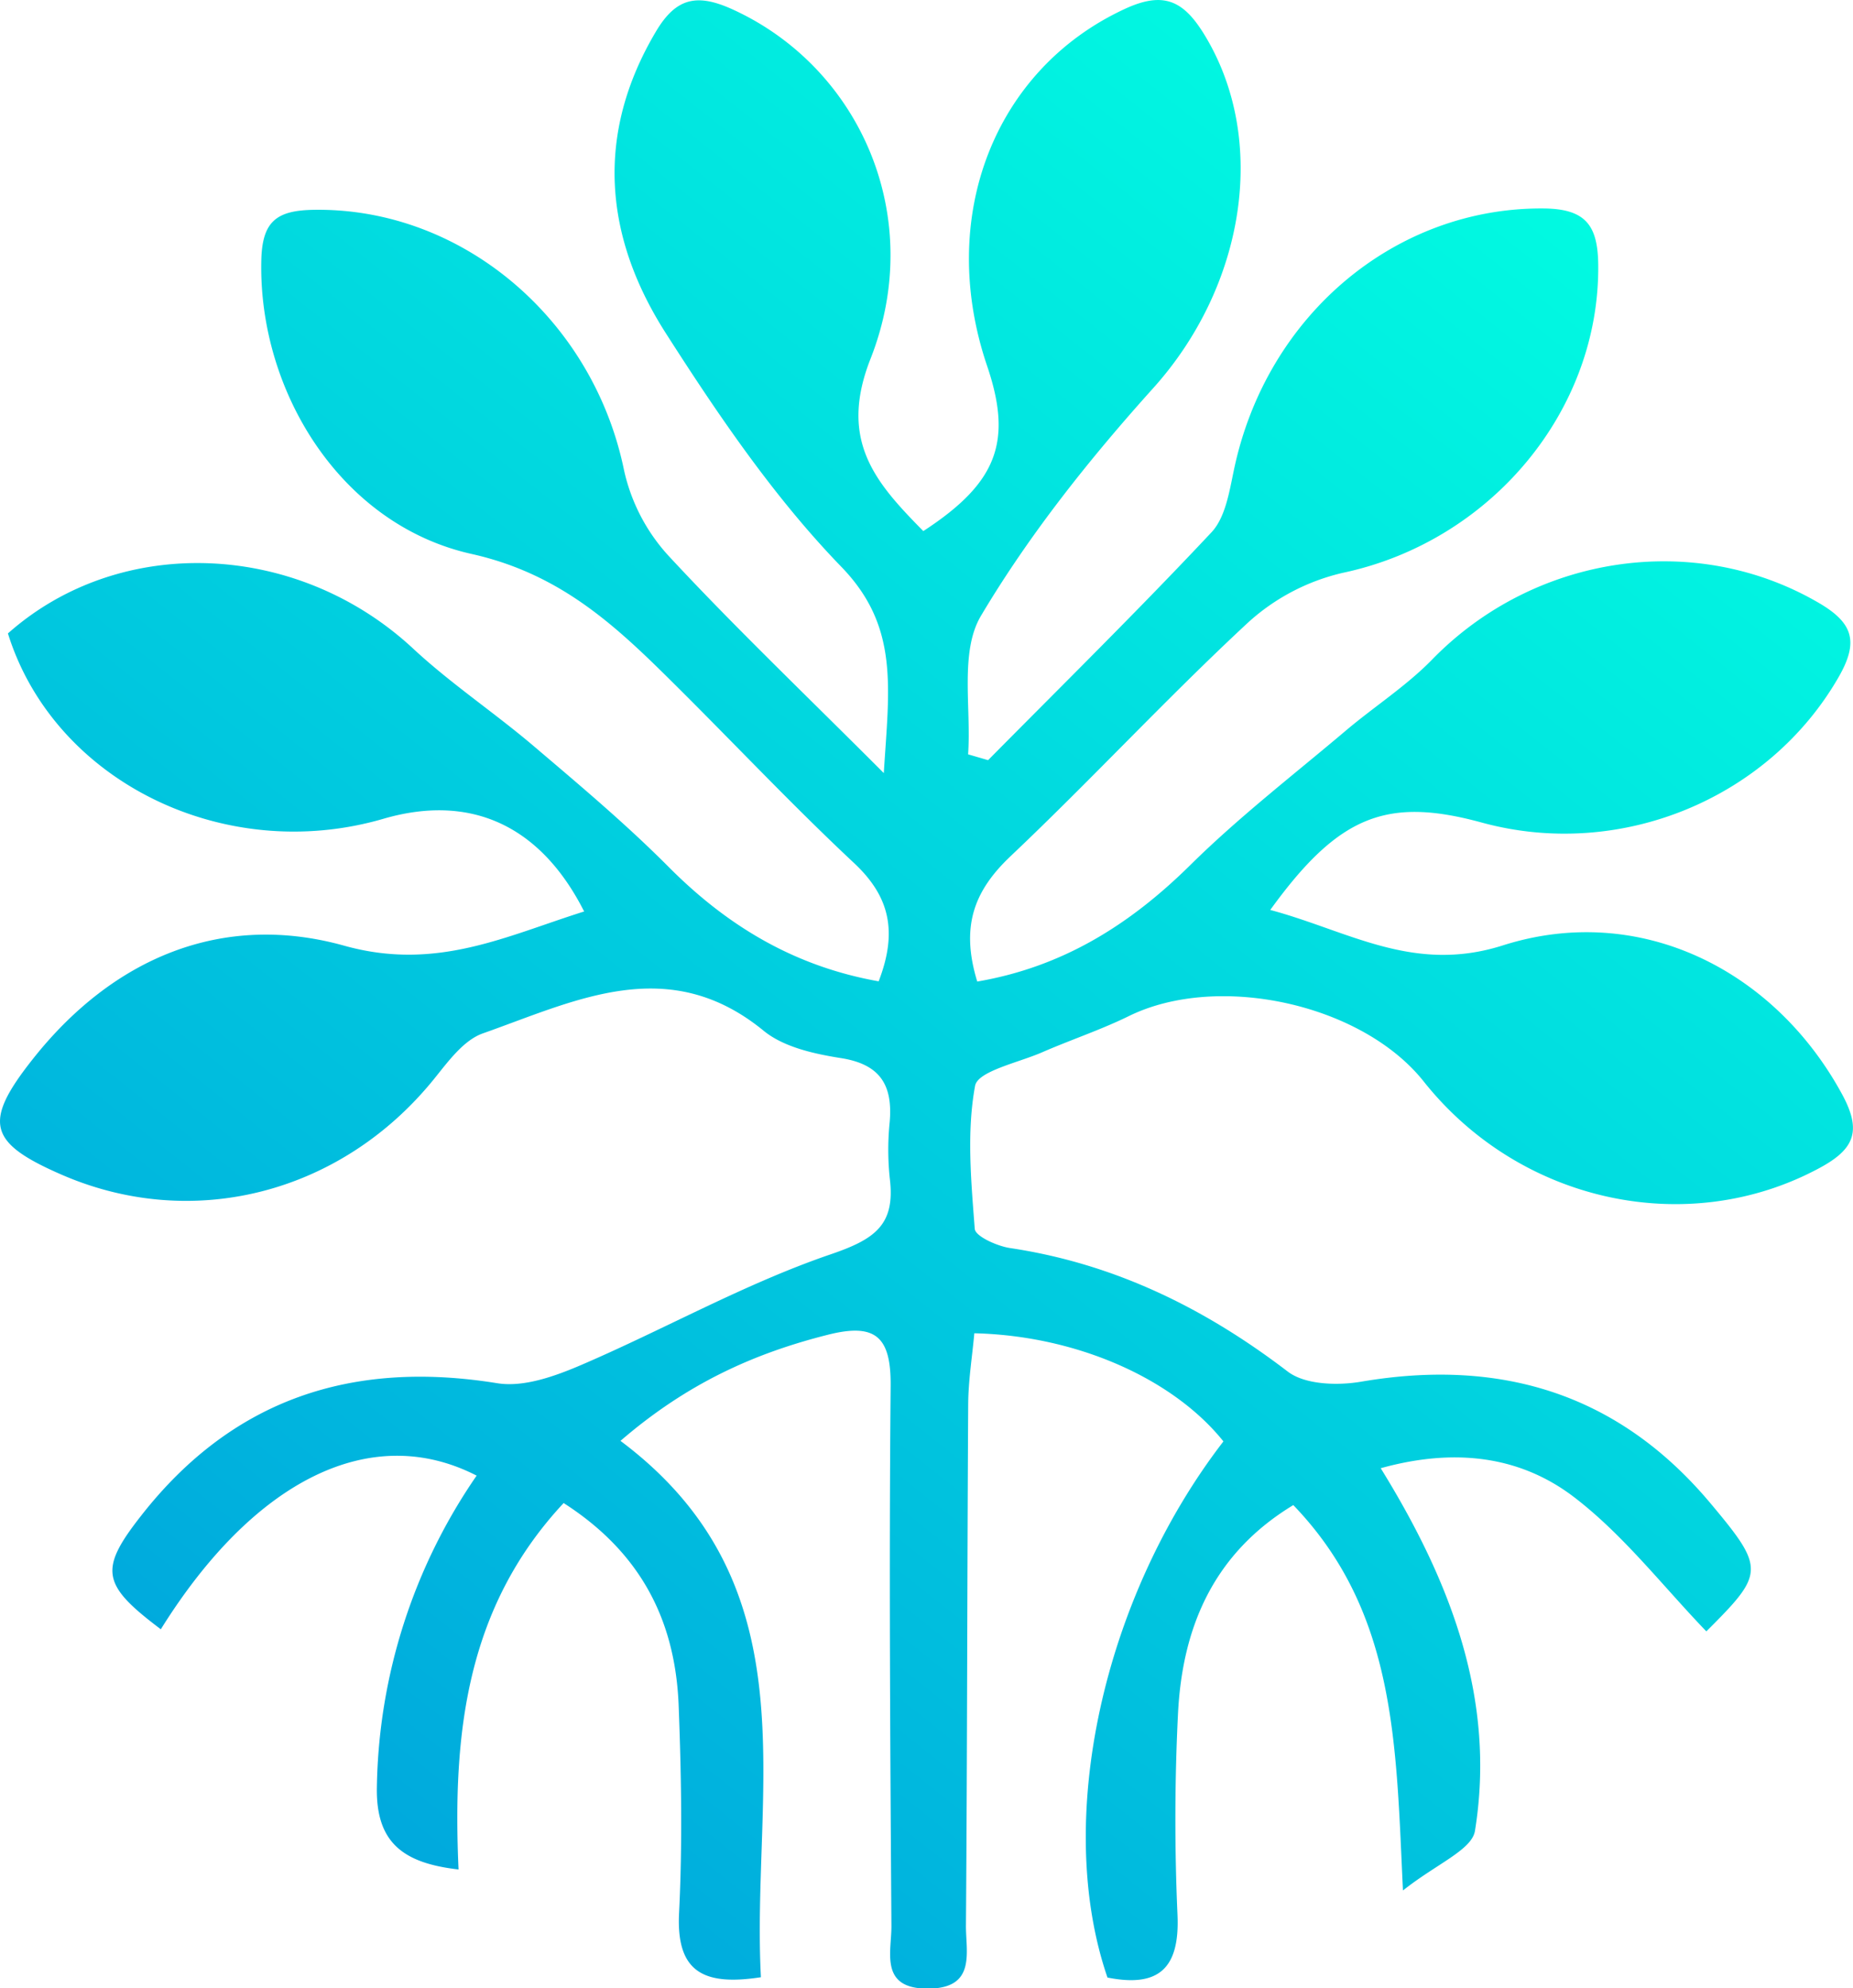
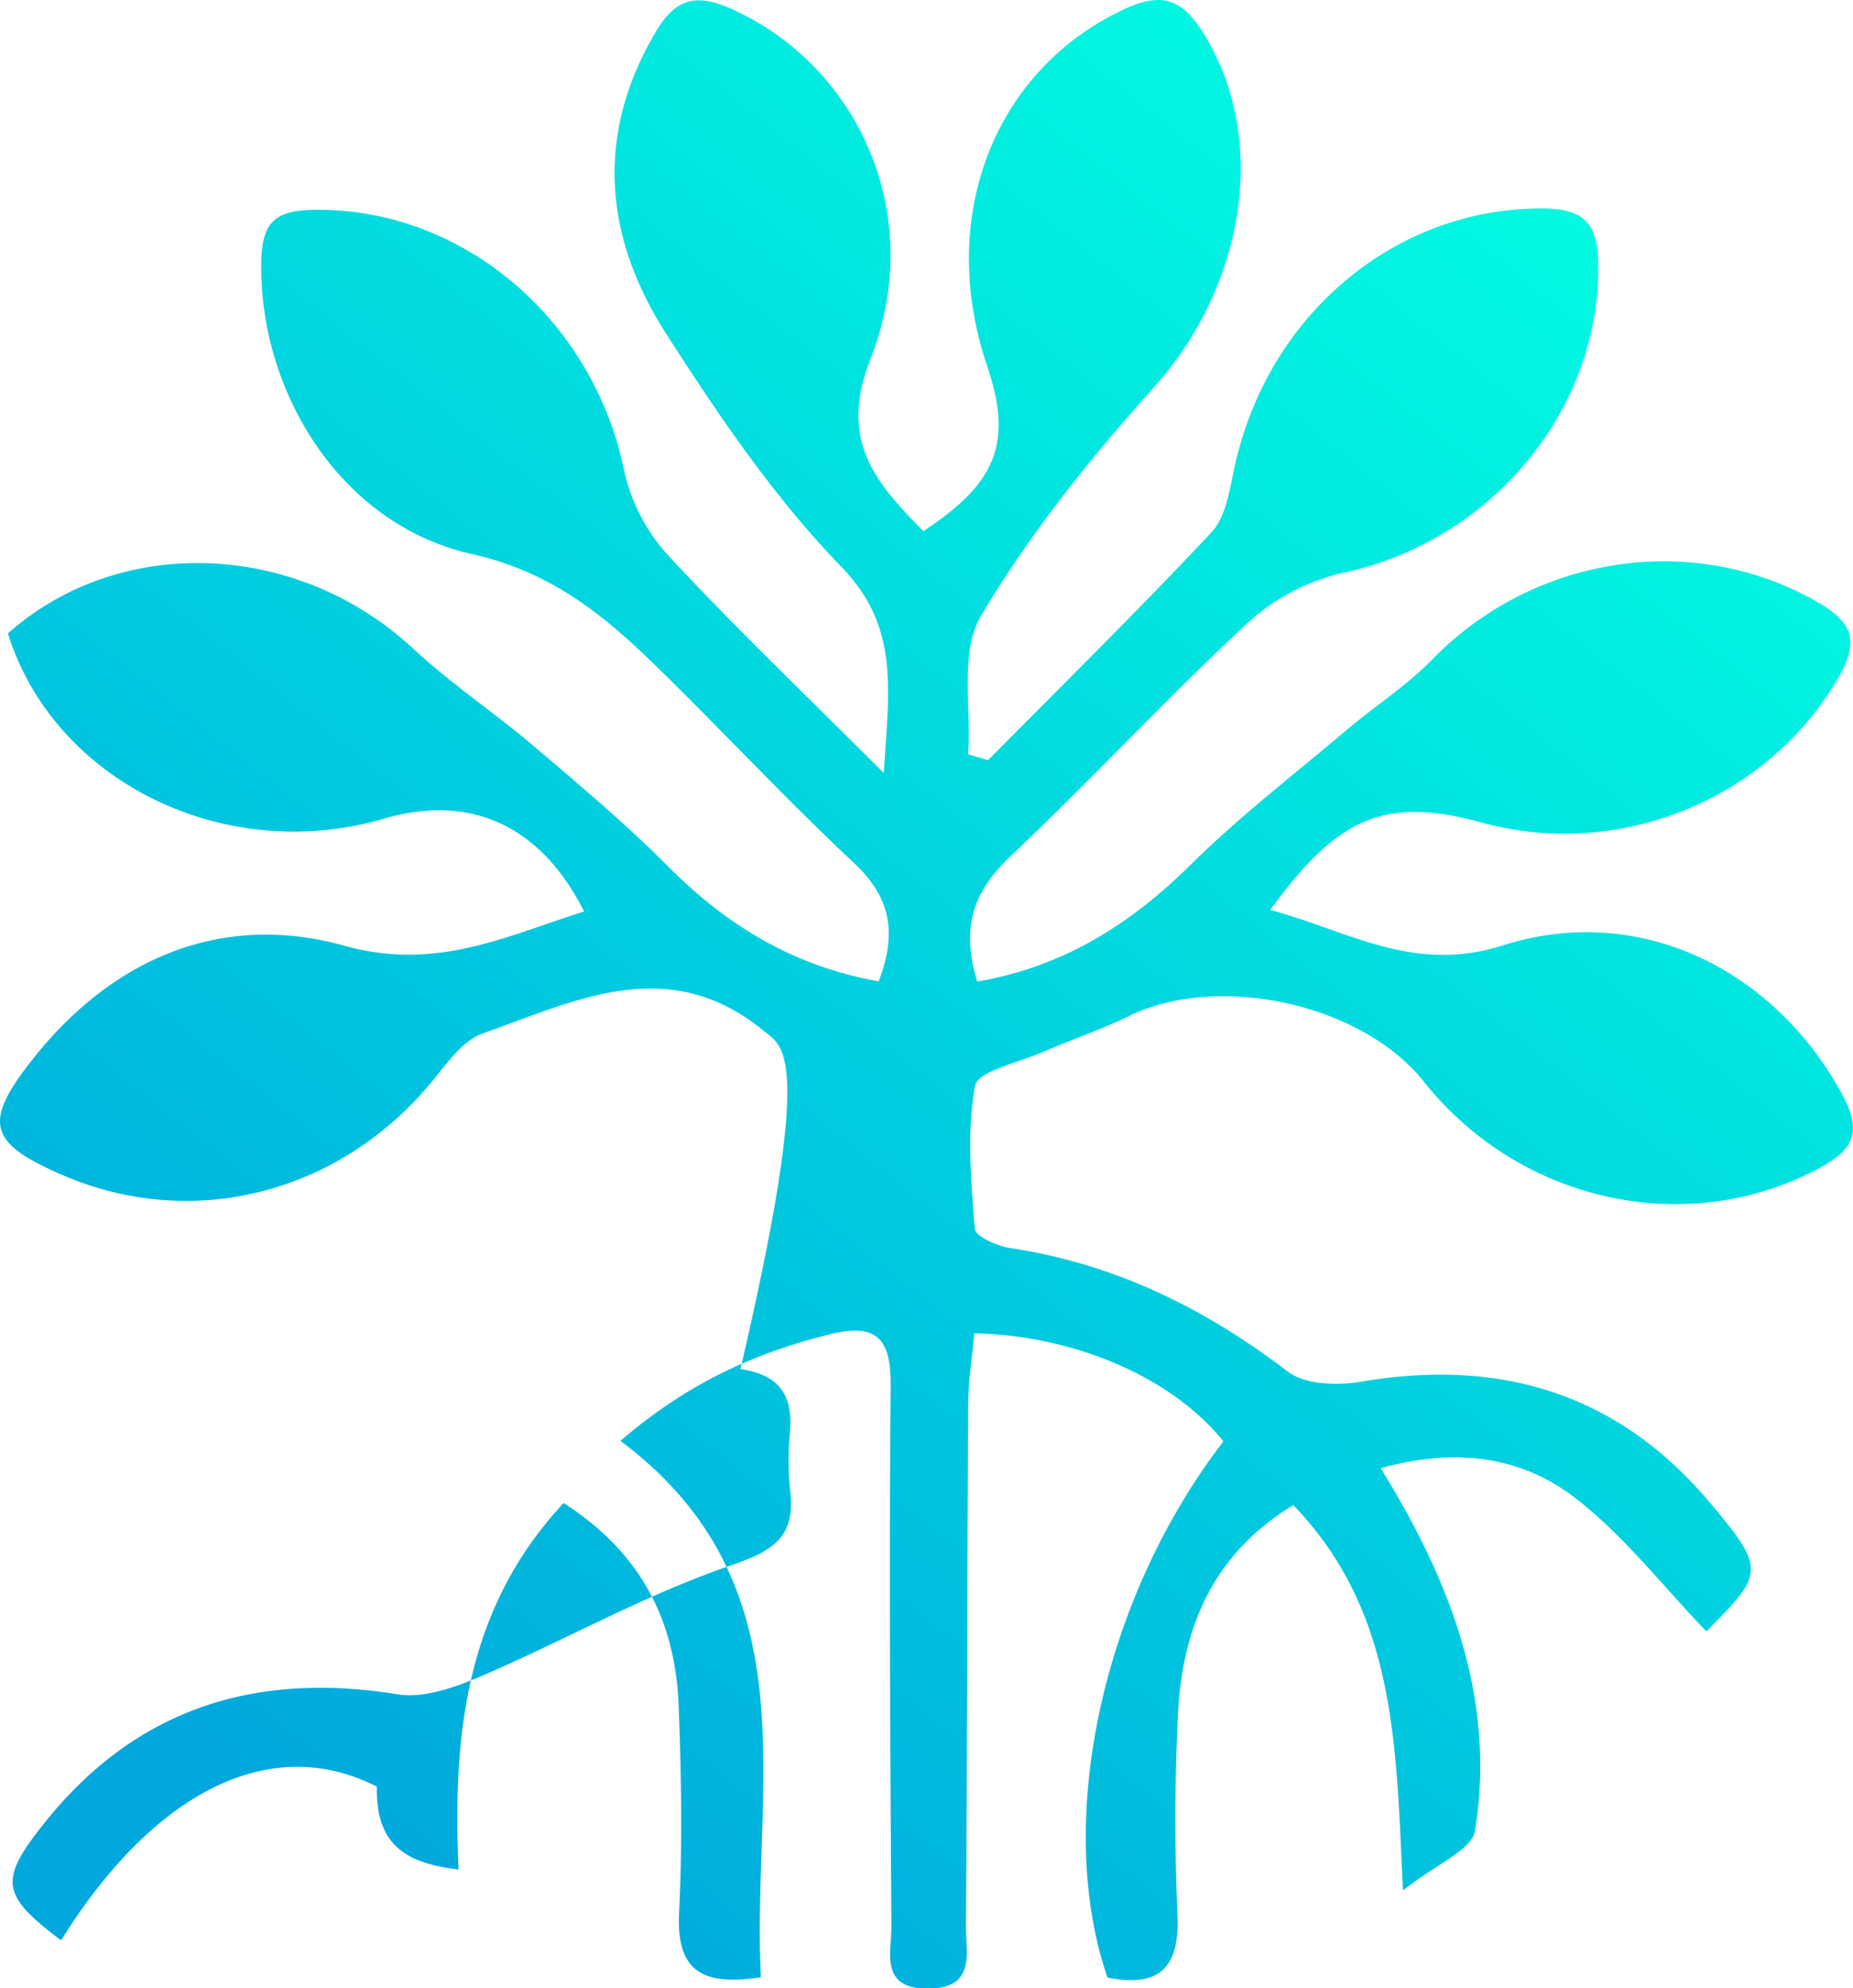
<svg xmlns="http://www.w3.org/2000/svg" id="Layer_1" data-name="Layer 1" viewBox="0 0 652.39 700">
  <defs>
    <style>.cls-1{fill:url(#linear-gradient);}</style>
    <linearGradient id="linear-gradient" x1="103.67" y1="636.34" x2="550.34" y2="72.18" gradientUnits="userSpaceOnUse">
      <stop offset="0" stop-color="#00a8dd" />
      <stop offset="1" stop-color="#01fae1" />
    </linearGradient>
  </defs>
-   <path class="cls-1" d="M347.88,267.62c26.34-26.64,53.05-52.92,78.66-80.23,4.92-5.25,6.29-14.41,7.9-22,11.44-54.51,56.93-92.45,109.07-92,14.79.13,19,6,19.18,19.65.65,51.65-37.93,97.6-89.84,108.61a74.49,74.49,0,0,0-33.55,17.62c-28.6,26.56-55.14,55.31-83.49,82.14-12.65,12-17.77,24.46-11.75,44.15,30-5.13,53.65-19.92,75-41,17.16-16.95,36.41-31.81,54.87-47.43,10-8.45,21.22-15.63,30.3-24.95,36.07-37,92.54-45.31,136-20,12.25,7.12,14.26,13.73,7.08,26.22-24.59,42.76-76.82,64.52-125.61,51.19-33.44-9.14-50.39-2.55-74.48,30.76,27.5,7.35,50.34,22.53,81.89,12.48,48.1-15.31,95.6,8.52,119.43,52.4,7,12.9,4.44,19.32-8,26-46.22,24.91-105.27,12.32-139.3-30.5-21.77-27.38-72.46-38.42-103.83-23-9.89,4.85-20.43,8.34-30.54,12.75-8.34,3.64-22.64,6.61-23.58,11.81-3,16.3-1.39,33.56-.11,50.33.2,2.62,7.83,6.06,12.38,6.75,36.69,5.49,68.48,21.07,97.81,43.49,6.1,4.66,17.58,5,25.94,3.55,49.11-8.35,90.55,4.24,122.91,42.84,19.34,23.08,19,24.66-1.47,45.08-15.38-16-29.13-33.89-46.45-47.17-18.54-14.22-41.4-17.71-68.19-10.27,24.73,40,40.64,81.51,33.18,127.66-1.09,6.74-13.59,11.64-25.35,21-2.46-50.75-2.11-97.78-38.61-135.68-28.05,17-39.1,42.91-40.6,73.58-1.16,23.52-1.21,47.18-.17,70.7.84,19-6.77,25.6-24.65,22.05-18.88-55-1.82-133.41,40.82-188.75-17.68-22.07-51.58-37.22-87.7-38.07-.74,8.19-2.11,16.6-2.16,25-.36,61.14-.33,122.3-.79,183.44-.08,9.44,3.73,22.16-13.24,22.28-17.34.13-12.93-12.82-13-22.11-.42-63.36-.85-126.73-.27-190.08.15-17.29-5.28-22.27-22.12-18-26,6.56-49.51,17.1-73,37.35,68.32,51.13,46,122.48,49.44,188.83-20.17,3.1-29.85-1.79-28.81-22.59,1.21-24.25.79-48.64-.14-72.92-1.13-29.57-12.91-53.74-40.5-71.43-34.34,36.81-39.14,81.25-37,129-19.59-2.23-29.18-9.51-28.75-29.14a198.45,198.45,0,0,1,35.12-109.51c-37.29-19.13-78.53,1.68-111.19,54.09-20.76-15.63-21.9-20.89-7-39.89,32.19-41.2,74.34-55,125.45-46.73,9.33,1.51,20.4-2.49,29.6-6.44,29.44-12.65,57.64-28.64,87.82-38.95,15.47-5.29,22.75-10.3,20.8-26.53a95.62,95.62,0,0,1-.07-19.87c1.19-13.17-3.31-20.58-17.4-22.71C286.58,371,276,368.65,269,363c-33.64-27.67-66.42-10.69-99,.81-6.8,2.39-12.25,9.95-17.19,16.06-32.58,40.29-84.9,53.85-131.26,33.62-25.56-11.16-27.7-18.3-10-40.64,28.22-35.68,66.76-51.88,109.65-39.91,32.43,9.05,56.87-3.37,84.46-12.05-15.43-30.48-40.12-41.56-70.72-32.62C78.83,304.59,19,275,2.79,223c39.61-35.16,102-32.46,142.65,5.33,13.3,12.37,28.61,22.55,42.48,34.35,16.2,13.77,32.54,27.5,47.51,42.55,20.77,20.88,44.39,35,73.92,40.25,6.82-17.68,3.76-30-8.63-41.61-21-19.65-40.72-40.55-61.07-60.83-21.12-21-40.8-40.66-73.54-48C119.78,184.75,90.92,137.5,92,91.61,92.32,78,97.29,74.1,110.33,73.87c52.05-.9,98.41,38.23,109.38,91.69a65.43,65.43,0,0,0,15.45,29.88c23.21,25.05,48,48.67,76,76.73,1.85-30,5.51-51.49-14.94-72.61-23.67-24.44-43.29-53.32-61.74-82.15C212.77,83.52,209.34,47.4,231,11c7.15-12,14.64-13.32,27.1-7.61,44.65,20.46,68.09,72.89,48.39,122.92-11.39,28.91,1.89,43.71,18.58,60.66,26-16.93,31.51-31.47,22.47-58.13-17.8-52.48,2.56-104.25,48.16-125.55C409.51-3.2,416.61,0,424.12,12.36c22.55,37.05,14.09,88.51-18.11,124.29-22.38,24.87-43.61,51.5-60.64,80.15-7.53,12.68-3.38,32.3-4.53,48.77Z" />
+   <path class="cls-1" d="M347.88,267.62c26.34-26.64,53.05-52.92,78.66-80.23,4.92-5.25,6.29-14.41,7.9-22,11.44-54.51,56.93-92.45,109.07-92,14.79.13,19,6,19.18,19.65.65,51.65-37.93,97.6-89.84,108.61a74.49,74.49,0,0,0-33.55,17.62c-28.6,26.56-55.14,55.31-83.49,82.14-12.65,12-17.77,24.46-11.75,44.15,30-5.13,53.65-19.92,75-41,17.16-16.95,36.41-31.81,54.87-47.43,10-8.45,21.22-15.63,30.3-24.95,36.07-37,92.54-45.31,136-20,12.25,7.12,14.26,13.73,7.08,26.22-24.59,42.76-76.82,64.52-125.61,51.19-33.44-9.14-50.39-2.55-74.48,30.76,27.5,7.35,50.34,22.53,81.89,12.48,48.1-15.31,95.6,8.52,119.43,52.4,7,12.9,4.44,19.32-8,26-46.22,24.91-105.27,12.32-139.3-30.5-21.77-27.38-72.46-38.42-103.83-23-9.89,4.85-20.43,8.34-30.54,12.75-8.34,3.64-22.64,6.61-23.58,11.81-3,16.3-1.39,33.56-.11,50.33.2,2.62,7.83,6.06,12.38,6.75,36.69,5.49,68.48,21.07,97.81,43.49,6.1,4.66,17.58,5,25.94,3.55,49.11-8.35,90.55,4.24,122.91,42.84,19.34,23.08,19,24.66-1.47,45.08-15.38-16-29.13-33.89-46.45-47.17-18.54-14.22-41.4-17.71-68.19-10.27,24.73,40,40.64,81.51,33.18,127.66-1.09,6.74-13.59,11.64-25.35,21-2.46-50.75-2.11-97.78-38.61-135.68-28.05,17-39.1,42.91-40.6,73.58-1.16,23.52-1.21,47.18-.17,70.7.84,19-6.77,25.6-24.65,22.05-18.88-55-1.82-133.41,40.82-188.75-17.68-22.07-51.58-37.22-87.7-38.07-.74,8.19-2.11,16.6-2.16,25-.36,61.14-.33,122.3-.79,183.44-.08,9.44,3.73,22.16-13.24,22.28-17.34.13-12.93-12.82-13-22.11-.42-63.36-.85-126.73-.27-190.08.15-17.29-5.28-22.27-22.12-18-26,6.56-49.51,17.1-73,37.35,68.32,51.13,46,122.48,49.44,188.83-20.17,3.1-29.85-1.79-28.81-22.59,1.21-24.25.79-48.64-.14-72.92-1.13-29.57-12.91-53.74-40.5-71.43-34.34,36.81-39.14,81.25-37,129-19.59-2.23-29.18-9.51-28.75-29.14c-37.29-19.13-78.53,1.68-111.19,54.09-20.76-15.63-21.9-20.89-7-39.89,32.19-41.2,74.34-55,125.45-46.73,9.33,1.51,20.4-2.49,29.6-6.44,29.44-12.65,57.64-28.64,87.82-38.95,15.47-5.29,22.75-10.3,20.8-26.53a95.62,95.62,0,0,1-.07-19.87c1.19-13.17-3.31-20.58-17.4-22.71C286.58,371,276,368.65,269,363c-33.64-27.67-66.42-10.69-99,.81-6.8,2.39-12.25,9.95-17.19,16.06-32.58,40.29-84.9,53.85-131.26,33.62-25.56-11.16-27.7-18.3-10-40.64,28.22-35.68,66.76-51.88,109.65-39.91,32.43,9.05,56.87-3.37,84.46-12.05-15.43-30.48-40.12-41.56-70.72-32.62C78.83,304.59,19,275,2.79,223c39.61-35.16,102-32.46,142.65,5.33,13.3,12.37,28.61,22.55,42.48,34.35,16.2,13.77,32.54,27.5,47.51,42.55,20.77,20.88,44.39,35,73.92,40.25,6.82-17.68,3.76-30-8.63-41.61-21-19.65-40.72-40.55-61.07-60.83-21.12-21-40.8-40.66-73.54-48C119.78,184.75,90.92,137.5,92,91.61,92.32,78,97.29,74.1,110.33,73.87c52.05-.9,98.41,38.23,109.38,91.69a65.43,65.43,0,0,0,15.45,29.88c23.21,25.05,48,48.67,76,76.73,1.85-30,5.51-51.49-14.94-72.61-23.67-24.44-43.29-53.32-61.74-82.15C212.77,83.52,209.34,47.4,231,11c7.15-12,14.64-13.32,27.1-7.61,44.65,20.46,68.09,72.89,48.39,122.92-11.39,28.91,1.89,43.71,18.58,60.66,26-16.93,31.51-31.47,22.47-58.13-17.8-52.48,2.56-104.25,48.16-125.55C409.51-3.2,416.61,0,424.12,12.36c22.55,37.05,14.09,88.51-18.11,124.29-22.38,24.87-43.61,51.5-60.64,80.15-7.53,12.68-3.38,32.3-4.53,48.77Z" />
</svg>